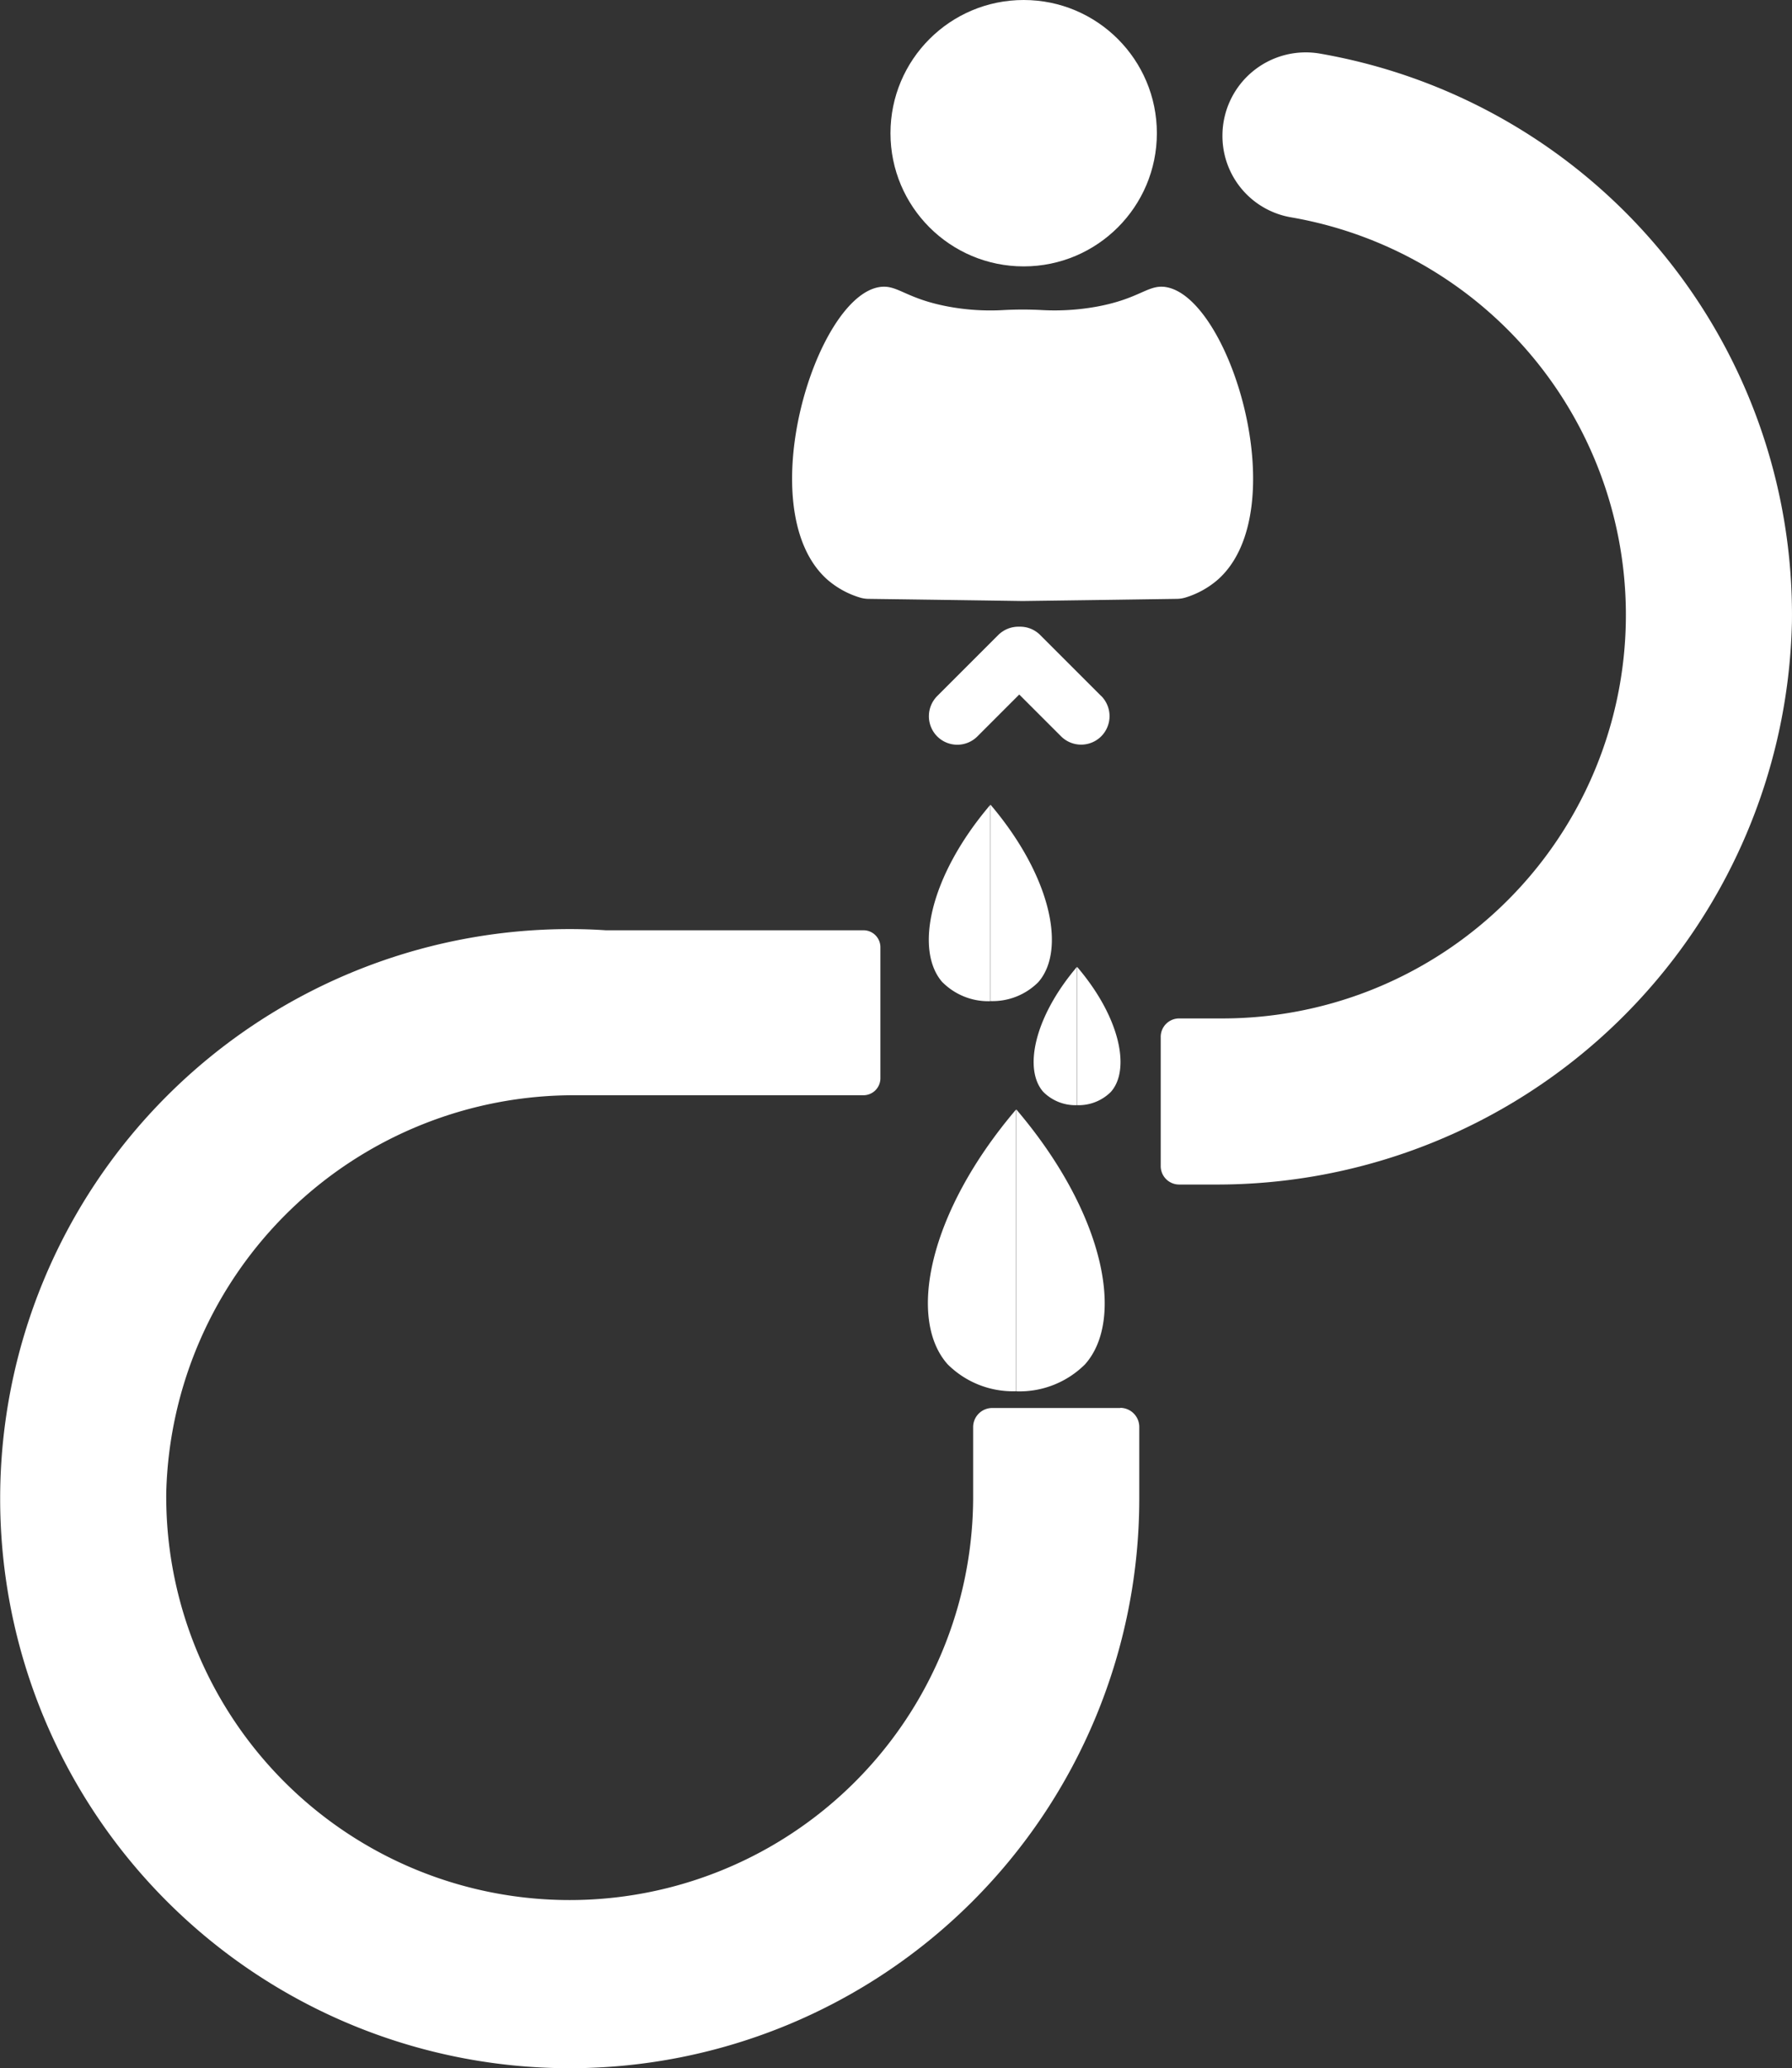
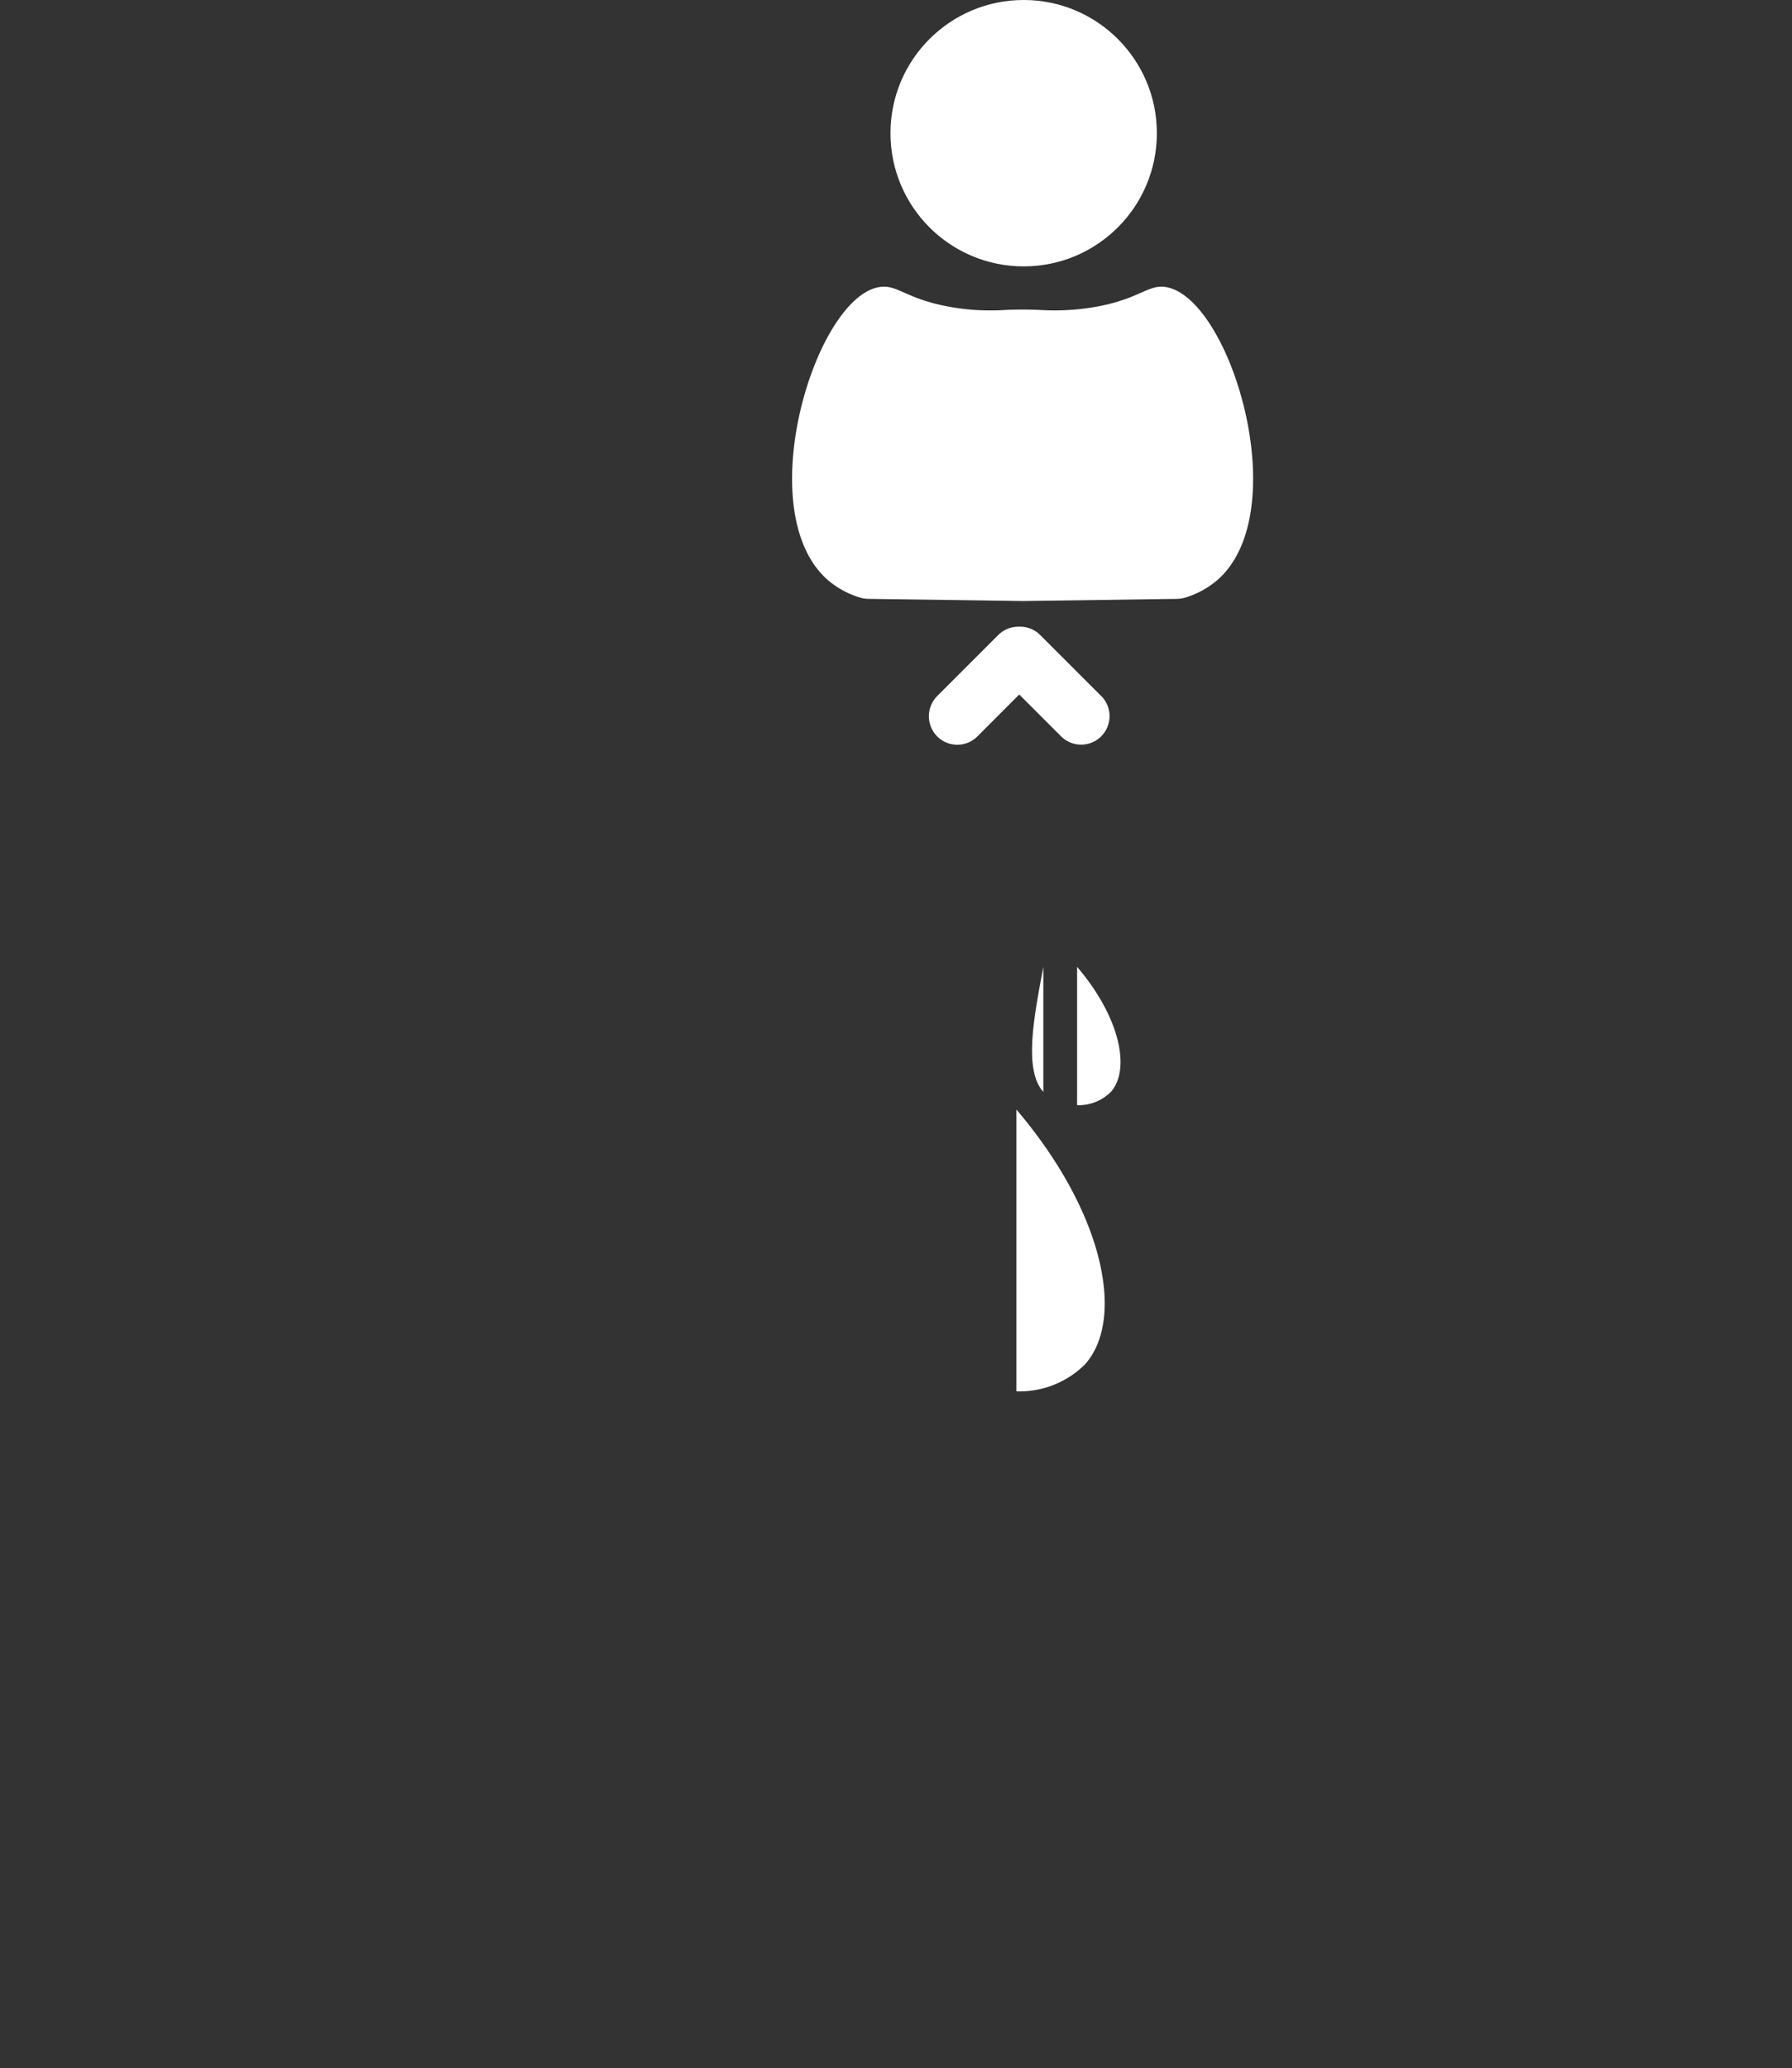
<svg xmlns="http://www.w3.org/2000/svg" width="56.319" height="65" viewBox="0 0 56.319 65">
  <rect x="0" y="0" width="56.319" height="65" fill="#333333" stroke="none" />
  <g id="icons_ccs_final_Apheresis" data-name="icons ccs_final_Apheresis" transform="translate(-5.761 -5.09)">
-     <path id="Path_18" data-name="Path 18" d="M151.718,28.328A18.076,18.076,0,0,1,133.551,46H132.46a.579.579,0,0,1-.58-.58v-4.06a.579.579,0,0,1,.58-.58h1.36a12.681,12.681,0,0,0,2.139-25.18,2.593,2.593,0,0,1-2.139-2.568h0a2.618,2.618,0,0,1,3.067-2.574,17.9,17.9,0,0,1,14.831,17.874Z" transform="translate(-89.64 -3.683)" fill="#fff" />
-     <path id="Path_19" data-name="Path 19" d="M40.966,123.837a.6.6,0,0,1,.6.6v2.254a17.9,17.9,0,1,1-17.9-17.9c.379,0,.758.012,1.131.037h8.1a.533.533,0,0,1,.533.533v4.119a.534.534,0,0,1-.533.533H23.872a12.815,12.815,0,0,0-12.886,12.47,12.68,12.68,0,1,0,25.359.213v-2.254a.6.6,0,0,1,.6-.6h4.026Z" transform="translate(0 -74.502)" fill="#fff" />
    <circle id="Ellipse_11" data-name="Ellipse 11" cx="4.186" cy="4.186" r="4.186" transform="translate(33.747 5.09)" fill="#fff" />
    <g id="Group_4" data-name="Group 4" transform="translate(34.923 39.956)">
      <path id="Path_20" data-name="Path 20" d="M113.85,123.78v8.857a2.916,2.916,0,0,0,2.158-.848C117.275,130.368,116.615,127.026,113.85,123.78Z" transform="translate(-111.07 -123.777)" fill="#fff" />
-       <path id="Path_21" data-name="Path 21" d="M105.452,131.779a2.906,2.906,0,0,0,2.155.848V123.77C104.844,127.013,104.185,130.355,105.452,131.779Z" transform="translate(-104.833 -123.77)" fill="#fff" />
    </g>
    <g id="Group_5" data-name="Group 5" transform="translate(34.952 30.377)">
-       <path id="Path_22" data-name="Path 22" d="M111.07,90.983v6.172a2.031,2.031,0,0,0,1.5-.592c.882-.993.422-3.32-1.5-5.583Z" transform="translate(-109.133 -90.98)" fill="#fff" />
-       <path id="Path_23" data-name="Path 23" d="M105.22,96.58a2.034,2.034,0,0,0,1.5.592V91c-1.927,2.263-2.386,4.59-1.5,5.583Z" transform="translate(-104.787 -90.994)" fill="#fff" />
-     </g>
+       </g>
    <g id="Group_6" data-name="Group 6" transform="translate(38.247 35.476)">
      <path id="Path_24" data-name="Path 24" d="M120.29,108.16v4.347a1.436,1.436,0,0,0,1.06-.416C121.973,111.394,121.65,109.751,120.29,108.16Z" transform="translate(-118.925 -108.16)" fill="#fff" />
-       <path id="Path_25" data-name="Path 25" d="M116.167,112.091a1.426,1.426,0,0,0,1.057.416V108.16C115.868,109.754,115.544,111.394,116.167,112.091Z" transform="translate(-115.863 -108.16)" fill="#fff" />
+       <path id="Path_25" data-name="Path 25" d="M116.167,112.091V108.16C115.868,109.754,115.544,111.394,116.167,112.091Z" transform="translate(-115.863 -108.16)" fill="#fff" />
    </g>
    <path id="Path_26" data-name="Path 26" d="M102.87,34.323c-.546-.071-.8.364-2.118.613A7.391,7.391,0,0,1,99,35.05a11.341,11.341,0,0,0-1.212,0,7.231,7.231,0,0,1-1.754-.114c-1.319-.25-1.569-.684-2.118-.613-2.032.268-4.1,7.01-1.671,9.19a2.781,2.781,0,0,0,1.048.576.959.959,0,0,0,.25.037q2.423.032,4.849.068,2.423-.032,4.846-.068a.975.975,0,0,0,.284-.046,2.788,2.788,0,0,0,1.014-.567c2.429-2.18.361-8.922-1.671-9.19Z" transform="translate(-60.491 -20.215)" fill="#fff" />
    <path id="Path_27" data-name="Path 27" d="M110.368,74.049l-1.921-1.921a.887.887,0,0,0-.657-.259.9.9,0,0,0-.657.259l-1.921,1.921a.9.9,0,0,0,0,1.267.893.893,0,0,0,1.264,0L107.791,74l1.313,1.313a.893.893,0,0,0,1.264,0,.9.9,0,0,0,0-1.267Z" transform="translate(-69.997 -47.083)" fill="#fff" />
  </g>
</svg>